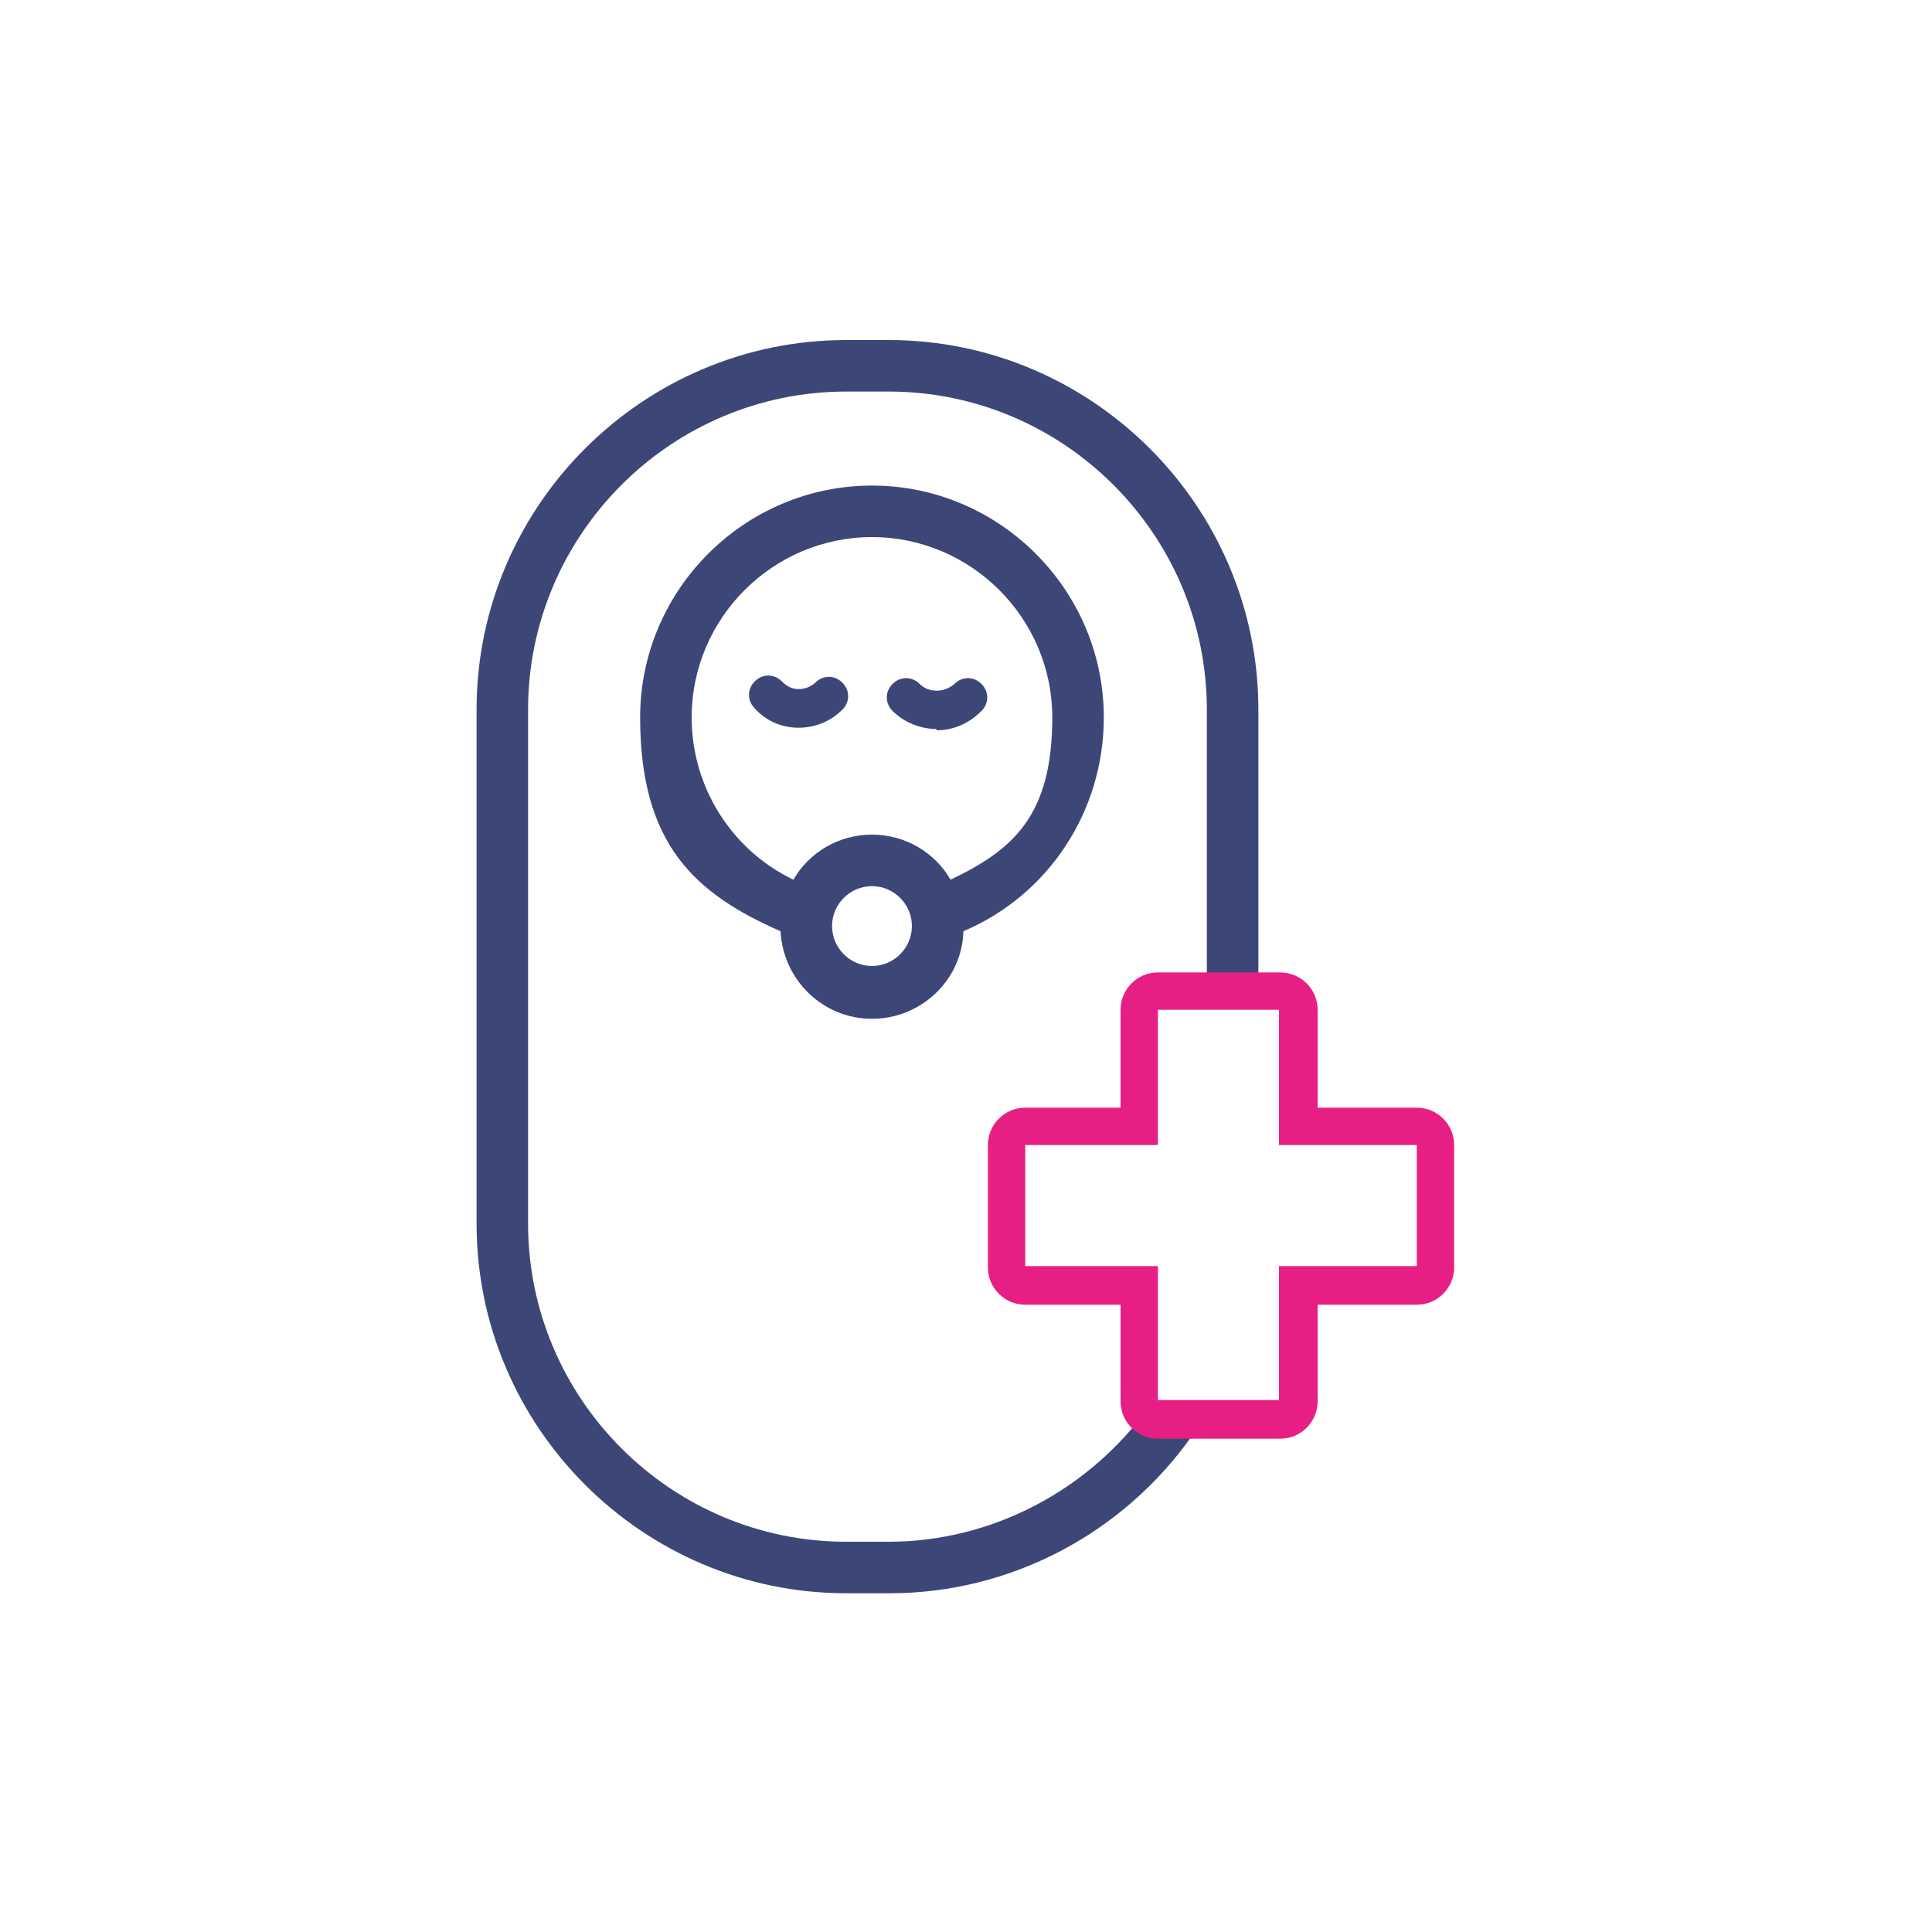
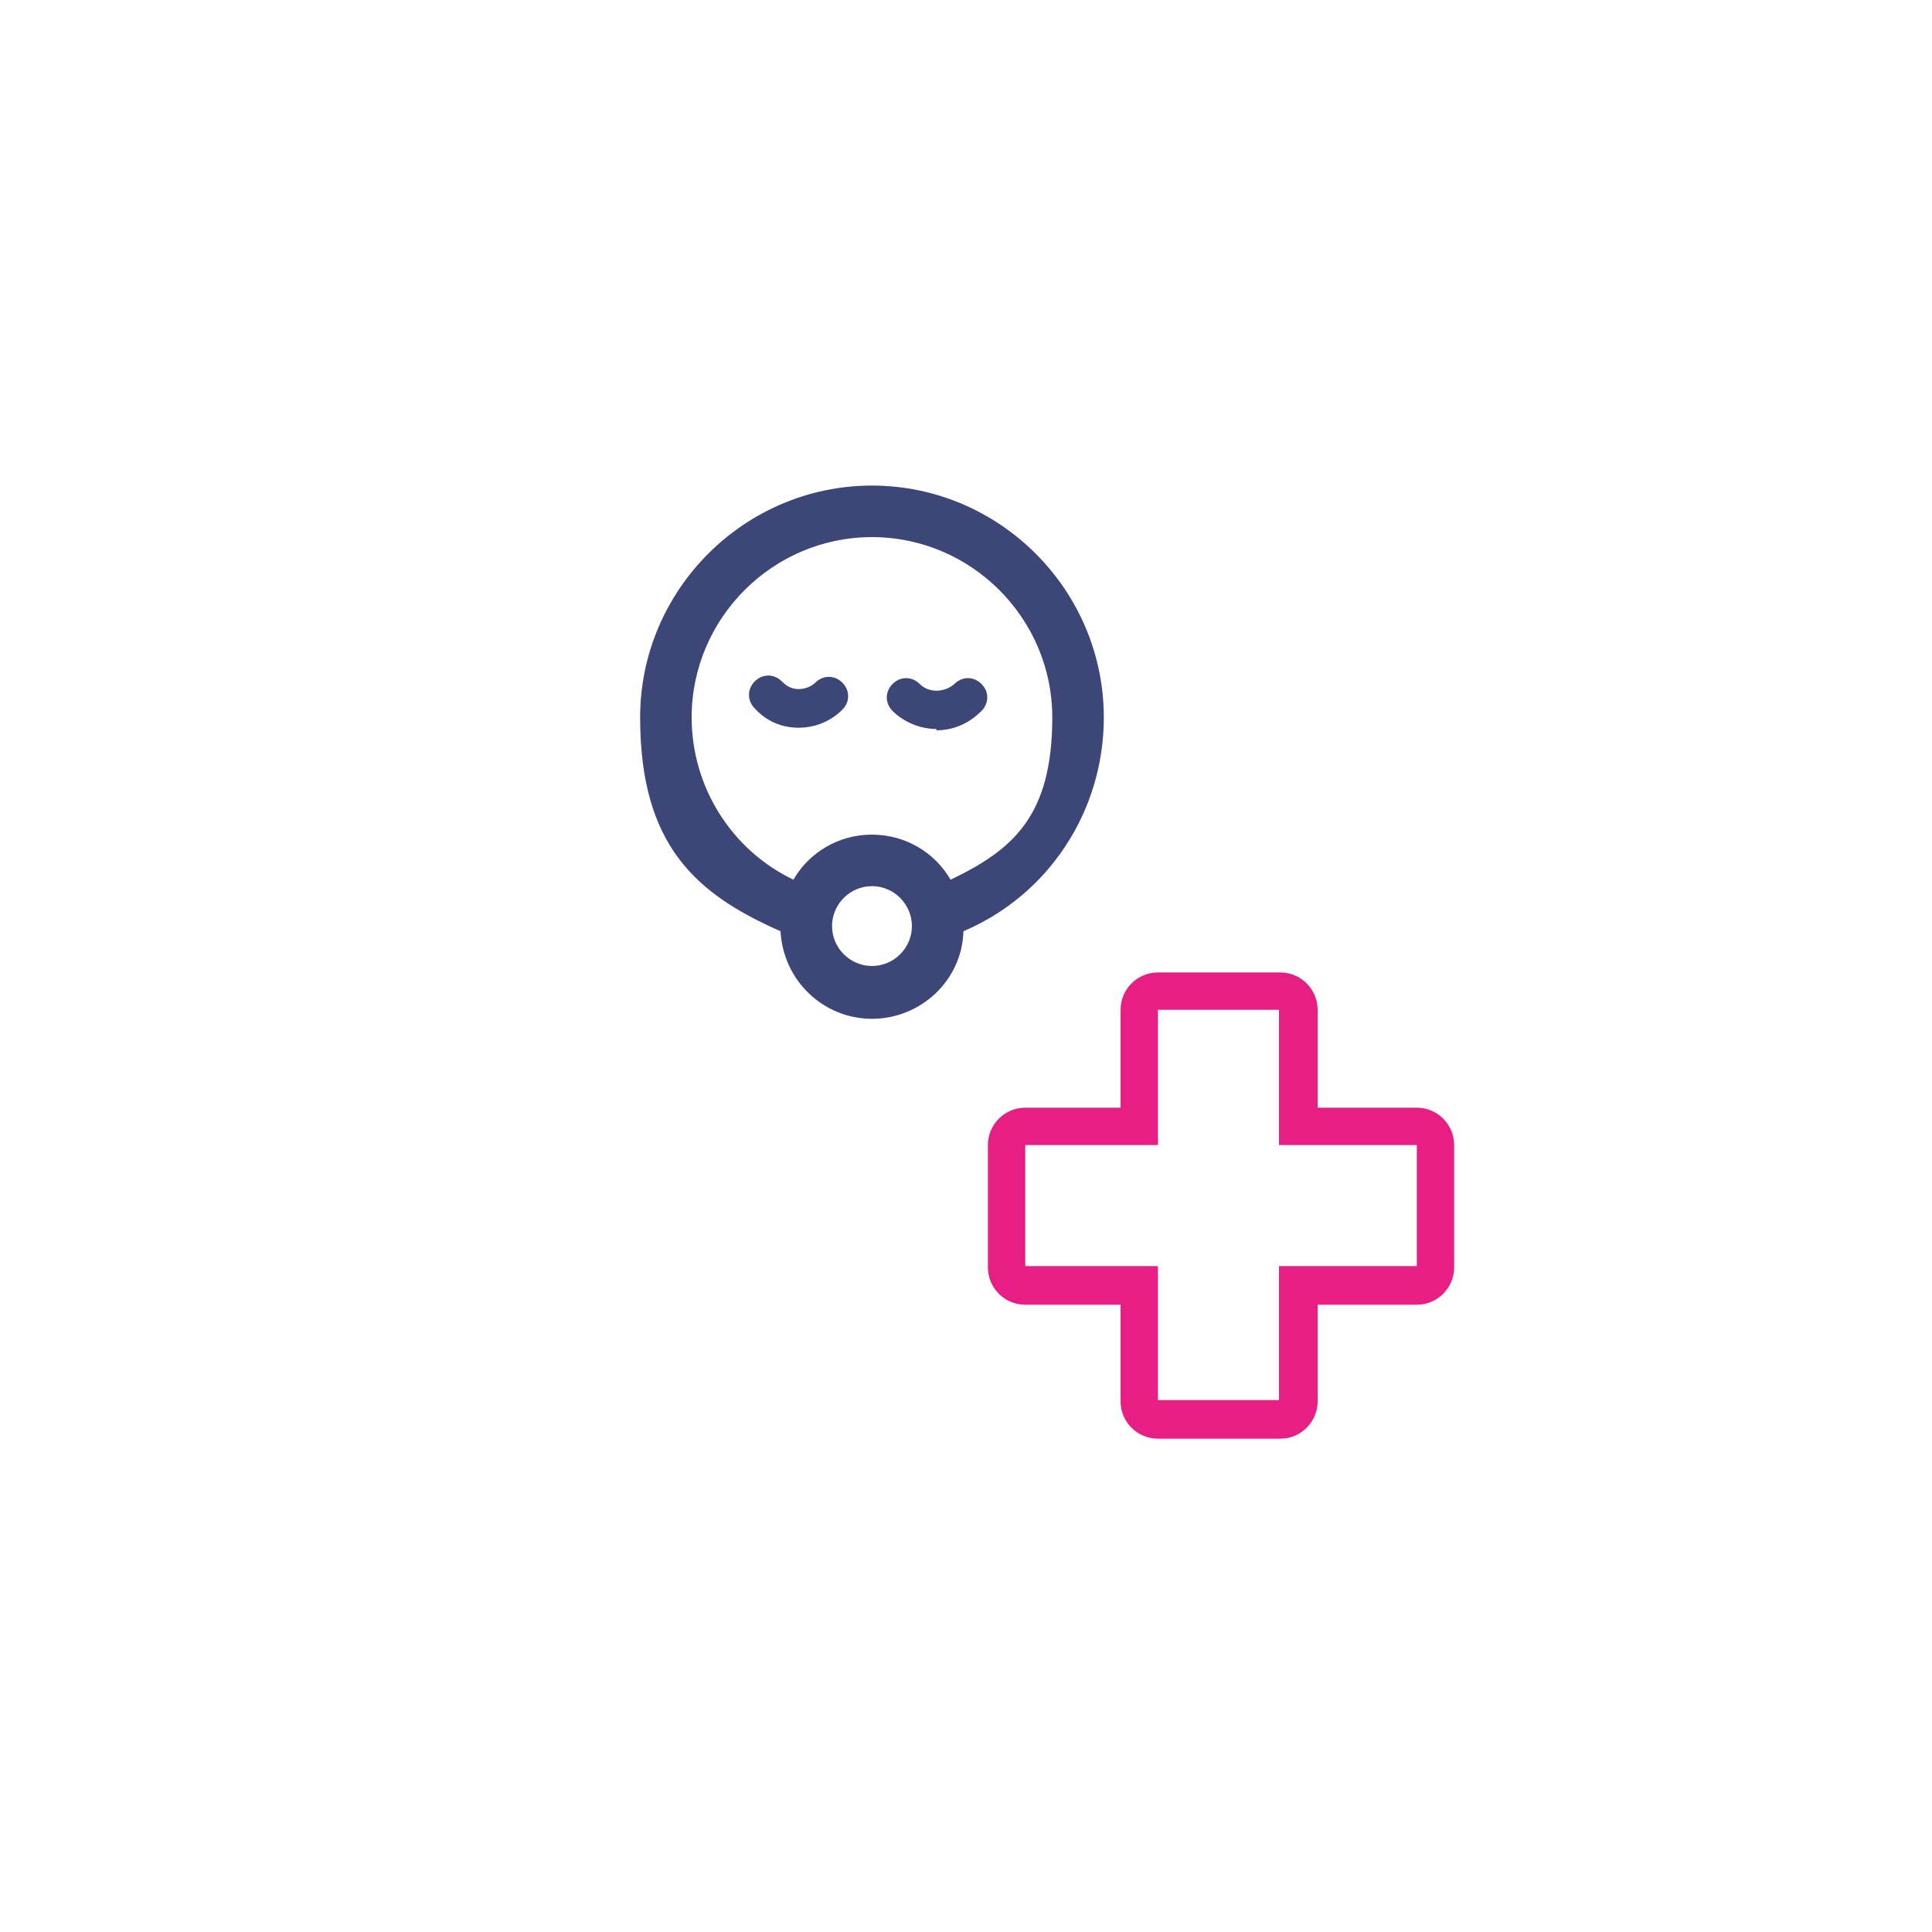
<svg xmlns="http://www.w3.org/2000/svg" id="Capa_1" data-name="Capa 1" version="1.1" viewBox="0 0 150 150">
  <defs>
    <style>
      .cls-1 {
        fill: #e71f85;
      }

      .cls-1, .cls-2 {
        stroke-width: 0px;
      }

      .cls-2 {
        fill: #3d4777;
      }
    </style>
  </defs>
-   <path class="cls-2" d="M65.7,123.7c-15.8,0-28.7-12.9-28.7-28.7v-39.9c0-15.8,12.9-28.7,28.7-28.7h3.3c15.8,0,28.7,12.9,28.7,28.7v22.2h-4v-22.2c0-13.6-11.1-24.7-24.7-24.7h-3.3c-13.6,0-24.7,11.1-24.7,24.7v39.9c0,13.6,11.1,24.7,24.7,24.7h3.3c8,0,15.6-4,20.3-10.6l.3-.4,3.3,2.3-.3.4c-5.4,7.7-14.2,12.3-23.5,12.3h-3.3Z" />
  <path class="cls-2" d="M85.7,55.7c0-9.9-8.1-18-18-18s-18,8.1-18,18,4.3,13.7,10.9,16.6c.2,3.8,3.3,6.8,7.1,6.8s7-3,7.1-6.8c6.6-2.8,10.9-9.3,10.9-16.6ZM67.7,75c-1.7,0-3.1-1.4-3.1-3.1s1.4-3.1,3.1-3.1,3.1,1.4,3.1,3.1-1.4,3.1-3.1,3.1ZM73.8,68.3c-1.2-2.1-3.5-3.5-6.1-3.5s-4.9,1.4-6.1,3.5c-4.8-2.3-7.9-7.2-7.9-12.6,0-7.7,6.3-14,14-14s14,6.3,14,14-3.1,10.3-7.9,12.6Z" />
  <path class="cls-2" d="M62,56.5h0c-1.3,0-2.5-.5-3.4-1.5-.6-.6-.6-1.5,0-2.1.6-.6,1.5-.6,2.1,0,.4.4.8.6,1.3.6h0c.5,0,1-.2,1.3-.5.6-.6,1.5-.6,2.1,0,.6.6.6,1.5,0,2.1-.9.9-2.1,1.4-3.4,1.4Z" />
  <path class="cls-2" d="M72.7,56.6c-1.2,0-2.5-.5-3.4-1.4-.6-.6-.6-1.5,0-2.1s1.5-.6,2.1,0c.7.7,1.9.7,2.7,0,.6-.6,1.5-.6,2.1,0,.6.6.6,1.5,0,2.1-1,1-2.2,1.5-3.5,1.5Z" />
  <path class="cls-1" d="M99.4,111.7h-9.5c-1.6,0-2.9-1.3-2.9-2.9v-7.5h-7.4c-1.6,0-2.9-1.3-2.9-2.9v-9.5c0-1.6,1.3-2.9,2.9-2.9h7.4v-7.6c0-1.6,1.3-2.9,2.9-2.9h9.5c1.6,0,2.9,1.3,2.9,2.9v7.6h7.7c1.6,0,2.9,1.3,2.9,2.9v9.5c0,1.6-1.3,2.9-2.9,2.9h-7.7v7.5c0,1.6-1.3,2.9-2.9,2.9ZM89.9,108.7h9.4v-10.4h10.7v-9.4h-10.7v-10.5h-9.4v10.5h-10.3v9.4h10.3v10.4Z" />
</svg>